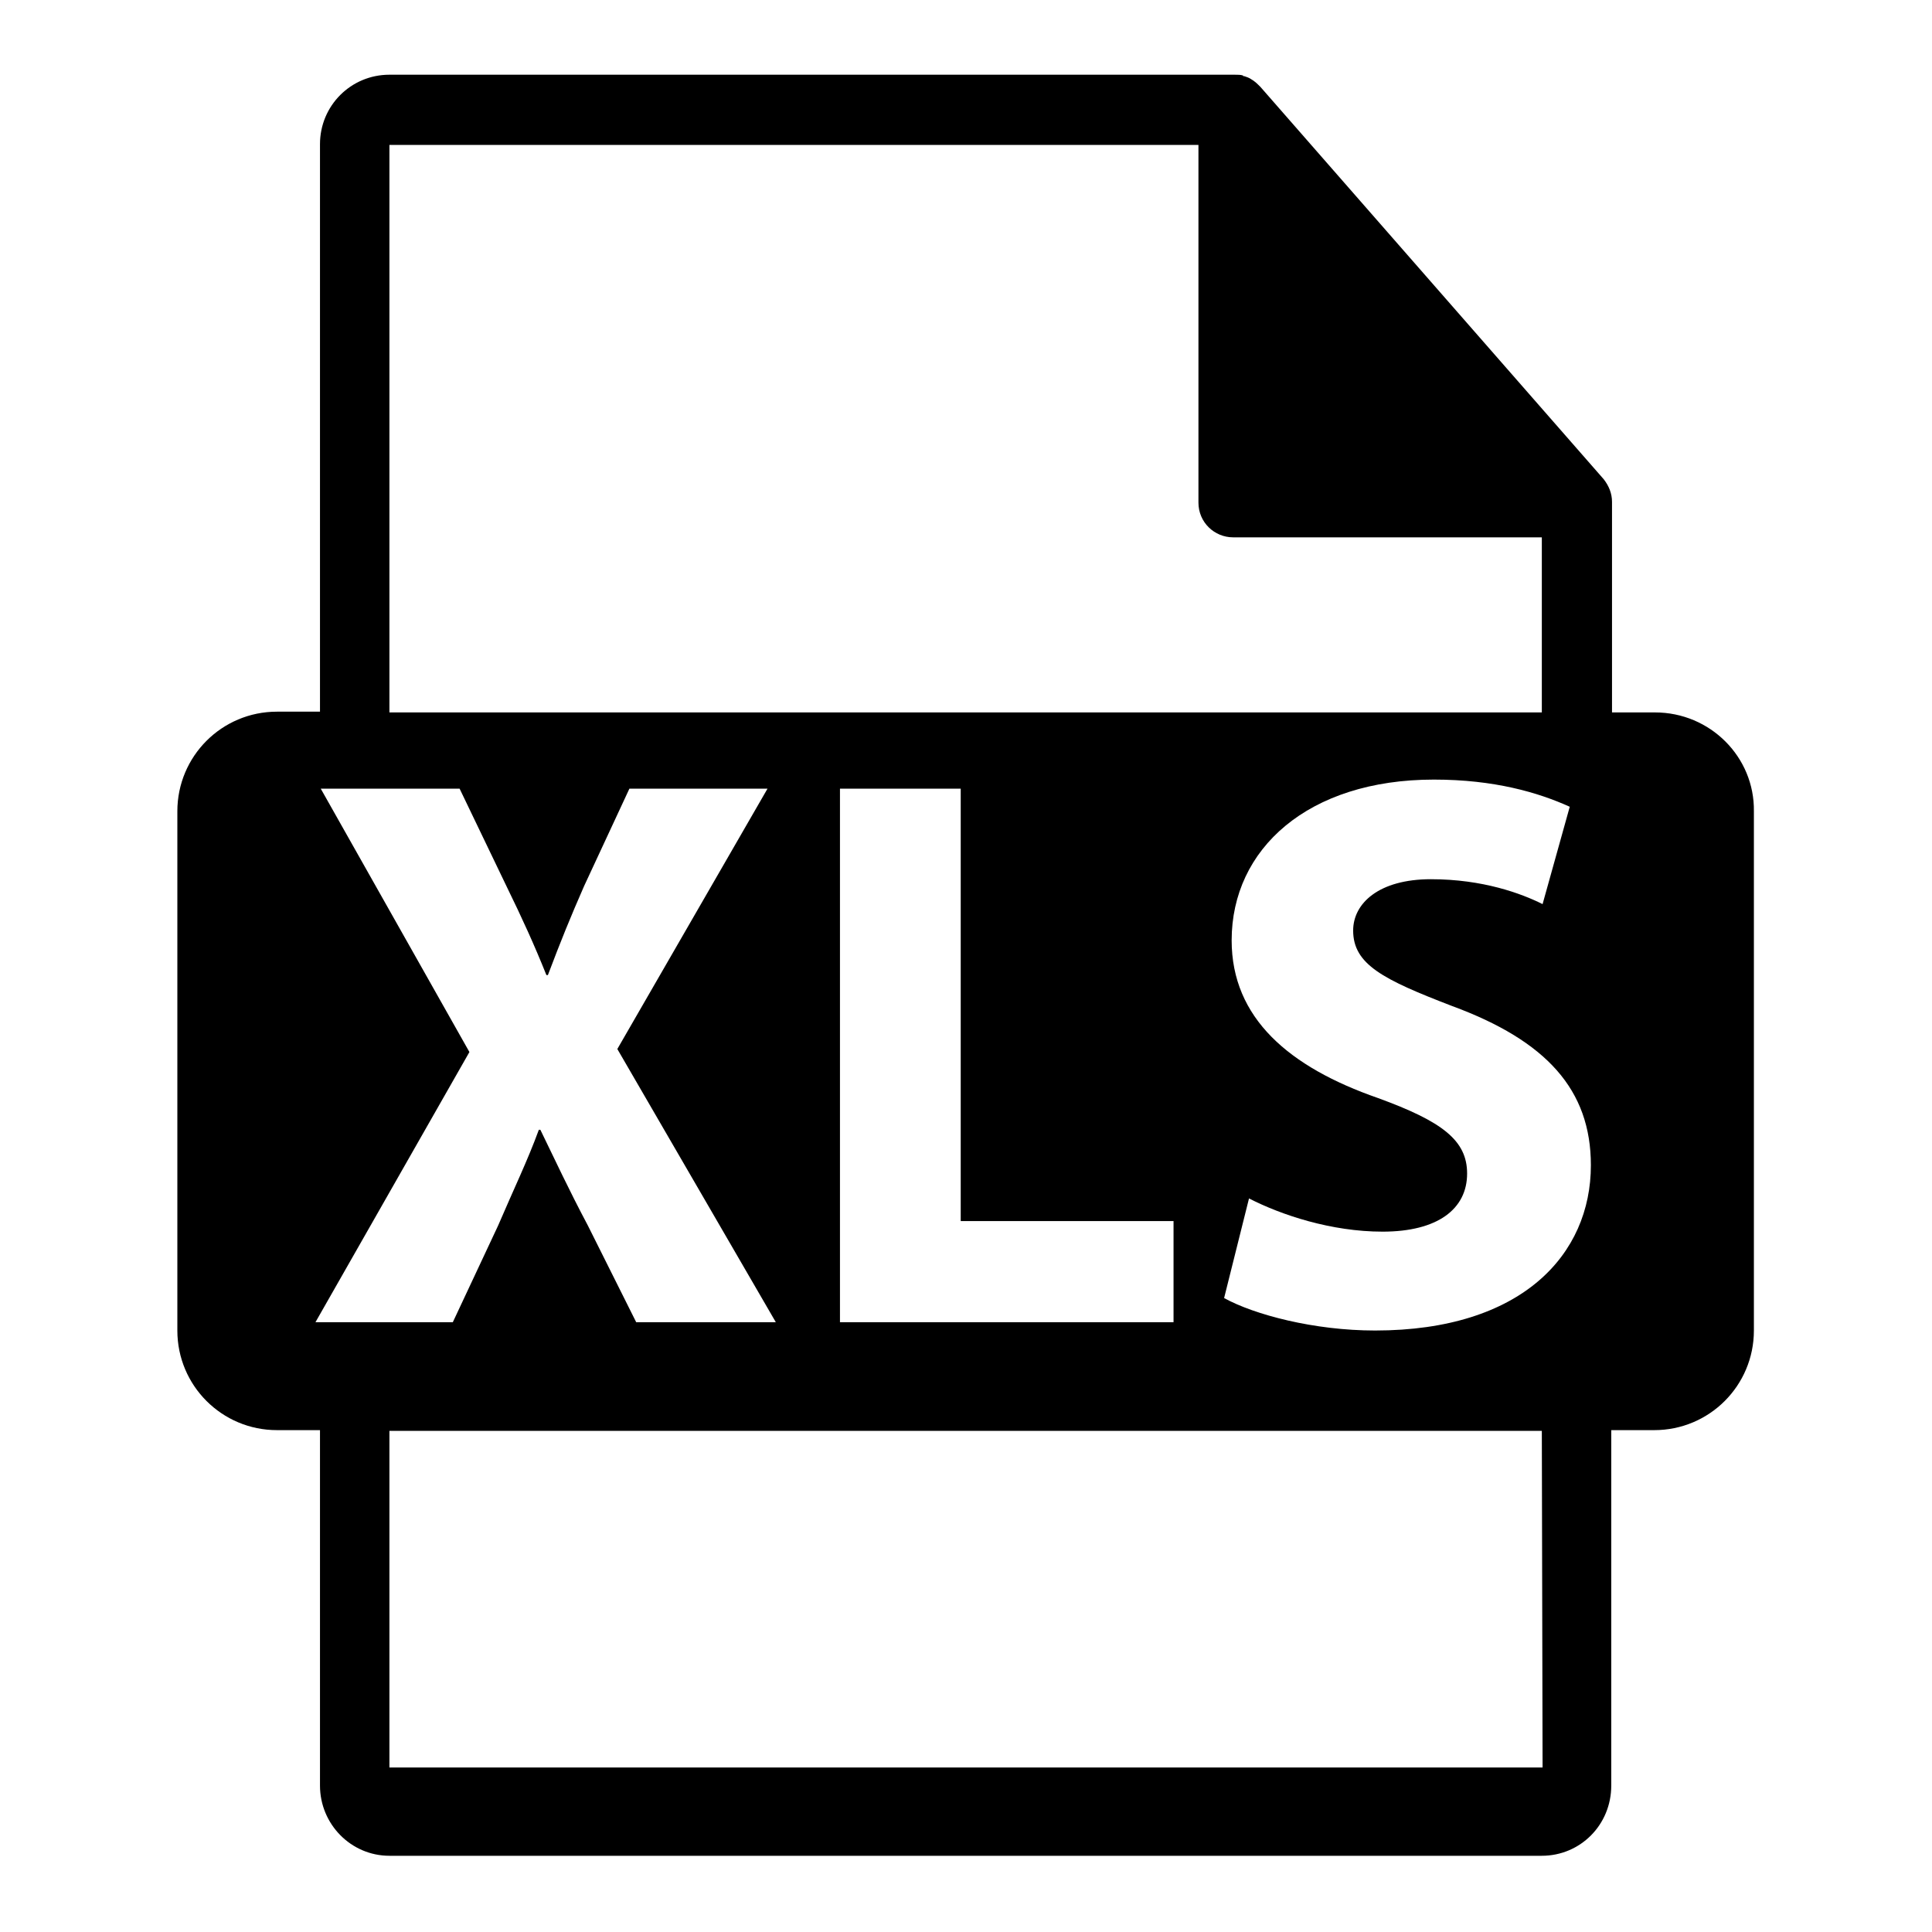
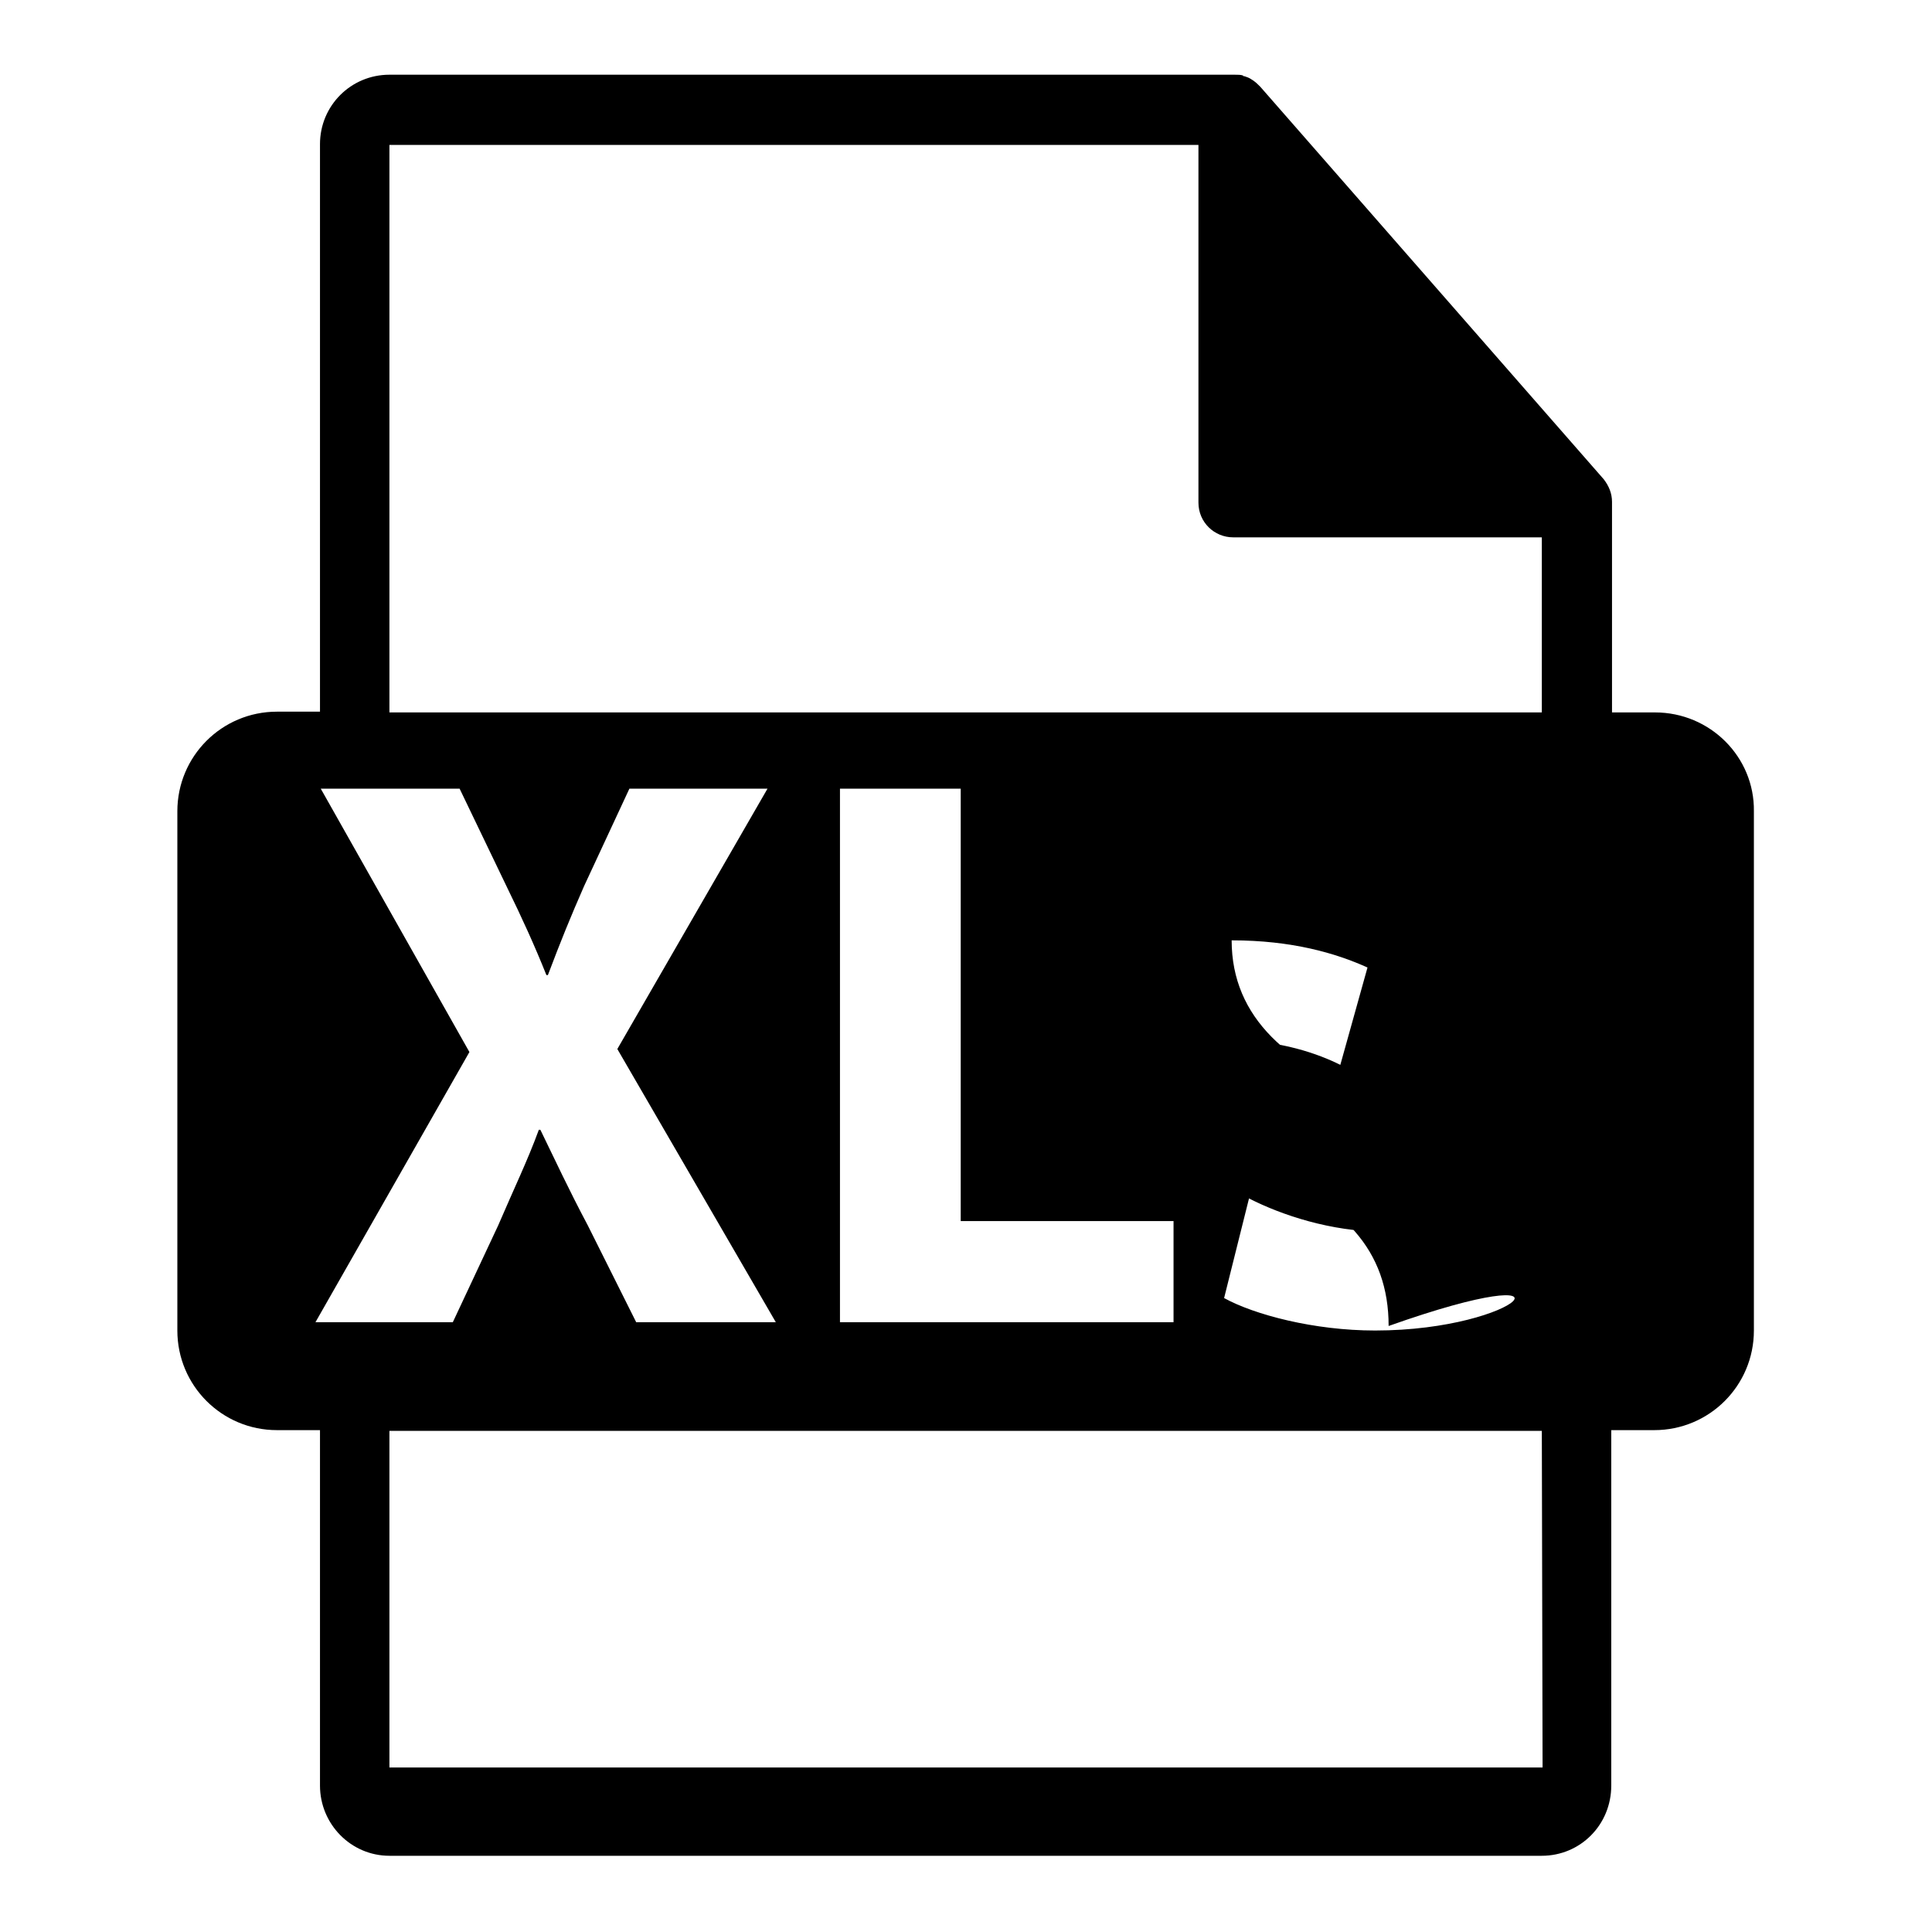
<svg xmlns="http://www.w3.org/2000/svg" version="1.1" x="0px" y="0px" viewBox="0 0 256 256" enable-background="new 0 0 256 256" xml:space="preserve">
  <g>
    <g>
-       <path fill="#000000" d="M219.3,94.4h-5.7V67c0-0.2,0-0.3,0-0.5c0-1.1-0.4-2.1-1.1-3l-45.5-52c0,0,0,0,0,0c-0.3-0.3-0.6-0.6-0.9-0.8c-0.1-0.1-0.2-0.1-0.3-0.2c-0.3-0.2-0.6-0.3-0.9-0.4c-0.1,0-0.2,0-0.2-0.1c-0.3-0.1-0.7-0.1-1.1-0.1H51.6c-5.1,0-9.2,4.1-9.2,9.2v75.2h-5.7c-7.3,0-13.2,5.9-13.2,13.2v68.8c0,7.3,5.9,13.2,13.2,13.2h5.7v47.1c0,5.1,4.1,9.3,9.2,9.3h152.7c5.1,0,9.2-4.1,9.2-9.3v-47.1h5.7c7.3,0,13.2-5.9,13.2-13.2v-68.8C232.5,100.3,226.6,94.4,219.3,94.4z M51.6,19.2h107.2v47.4c0,2.6,2.1,4.6,4.6,4.6h40.9v23.2H51.6V19.2z M155.5,161.8v13.4h-44.2v-70.7h16v57.3H155.5z M41.8,175.2l20.4-35.8l-19.7-34.9h18.4l6.2,12.9c2.1,4.3,3.7,7.8,5.3,11.8h0.2c1.7-4.5,3-7.7,4.8-11.8l6-12.9h18.3L81.8,139l21,36.2H84.3l-6.4-12.8c-2.6-4.9-4.3-8.6-6.3-12.7h-0.2c-1.5,4.1-3.3,7.8-5.4,12.7L60,175.2H41.8L41.8,175.2z M204.4,234.2H51.6v-44.6h152.7L204.4,234.2L204.4,234.2z M182.2,176.3c-8.1,0-16-2.1-20-4.3l3.3-13.2c4.3,2.2,10.9,4.4,17.7,4.4c7.3,0,11.2-3,11.2-7.7c0-4.4-3.3-6.9-11.8-10c-11.8-4.1-19.4-10.6-19.4-20.9c0-12.1,10.1-21.3,26.8-21.3c8,0,13.8,1.7,18,3.6l-3.6,12.9c-2.8-1.4-7.9-3.3-14.8-3.3c-6.9,0-10.3,3.2-10.3,6.8c0,4.5,4,6.5,13.1,10c12.5,4.6,18.4,11.1,18.4,21.1C210.8,166.2,201.7,176.3,182.2,176.3z" />
+       <path fill="#000000" d="M219.3,94.4h-5.7V67c0-0.2,0-0.3,0-0.5c0-1.1-0.4-2.1-1.1-3l-45.5-52c0,0,0,0,0,0c-0.3-0.3-0.6-0.6-0.9-0.8c-0.1-0.1-0.2-0.1-0.3-0.2c-0.3-0.2-0.6-0.3-0.9-0.4c-0.1,0-0.2,0-0.2-0.1c-0.3-0.1-0.7-0.1-1.1-0.1H51.6c-5.1,0-9.2,4.1-9.2,9.2v75.2h-5.7c-7.3,0-13.2,5.9-13.2,13.2v68.8c0,7.3,5.9,13.2,13.2,13.2h5.7v47.1c0,5.1,4.1,9.3,9.2,9.3h152.7c5.1,0,9.2-4.1,9.2-9.3v-47.1h5.7c7.3,0,13.2-5.9,13.2-13.2v-68.8C232.5,100.3,226.6,94.4,219.3,94.4z M51.6,19.2h107.2v47.4c0,2.6,2.1,4.6,4.6,4.6h40.9v23.2H51.6V19.2z M155.5,161.8v13.4h-44.2v-70.7h16v57.3H155.5z M41.8,175.2l20.4-35.8l-19.7-34.9h18.4l6.2,12.9c2.1,4.3,3.7,7.8,5.3,11.8h0.2c1.7-4.5,3-7.7,4.8-11.8l6-12.9h18.3L81.8,139l21,36.2H84.3l-6.4-12.8c-2.6-4.9-4.3-8.6-6.3-12.7h-0.2c-1.5,4.1-3.3,7.8-5.4,12.7L60,175.2H41.8L41.8,175.2z M204.4,234.2H51.6v-44.6h152.7L204.4,234.2L204.4,234.2z M182.2,176.3c-8.1,0-16-2.1-20-4.3l3.3-13.2c4.3,2.2,10.9,4.4,17.7,4.4c7.3,0,11.2-3,11.2-7.7c0-4.4-3.3-6.9-11.8-10c-11.8-4.1-19.4-10.6-19.4-20.9c8,0,13.8,1.7,18,3.6l-3.6,12.9c-2.8-1.4-7.9-3.3-14.8-3.3c-6.9,0-10.3,3.2-10.3,6.8c0,4.5,4,6.5,13.1,10c12.5,4.6,18.4,11.1,18.4,21.1C210.8,166.2,201.7,176.3,182.2,176.3z" />
    </g>
  </g>
</svg>